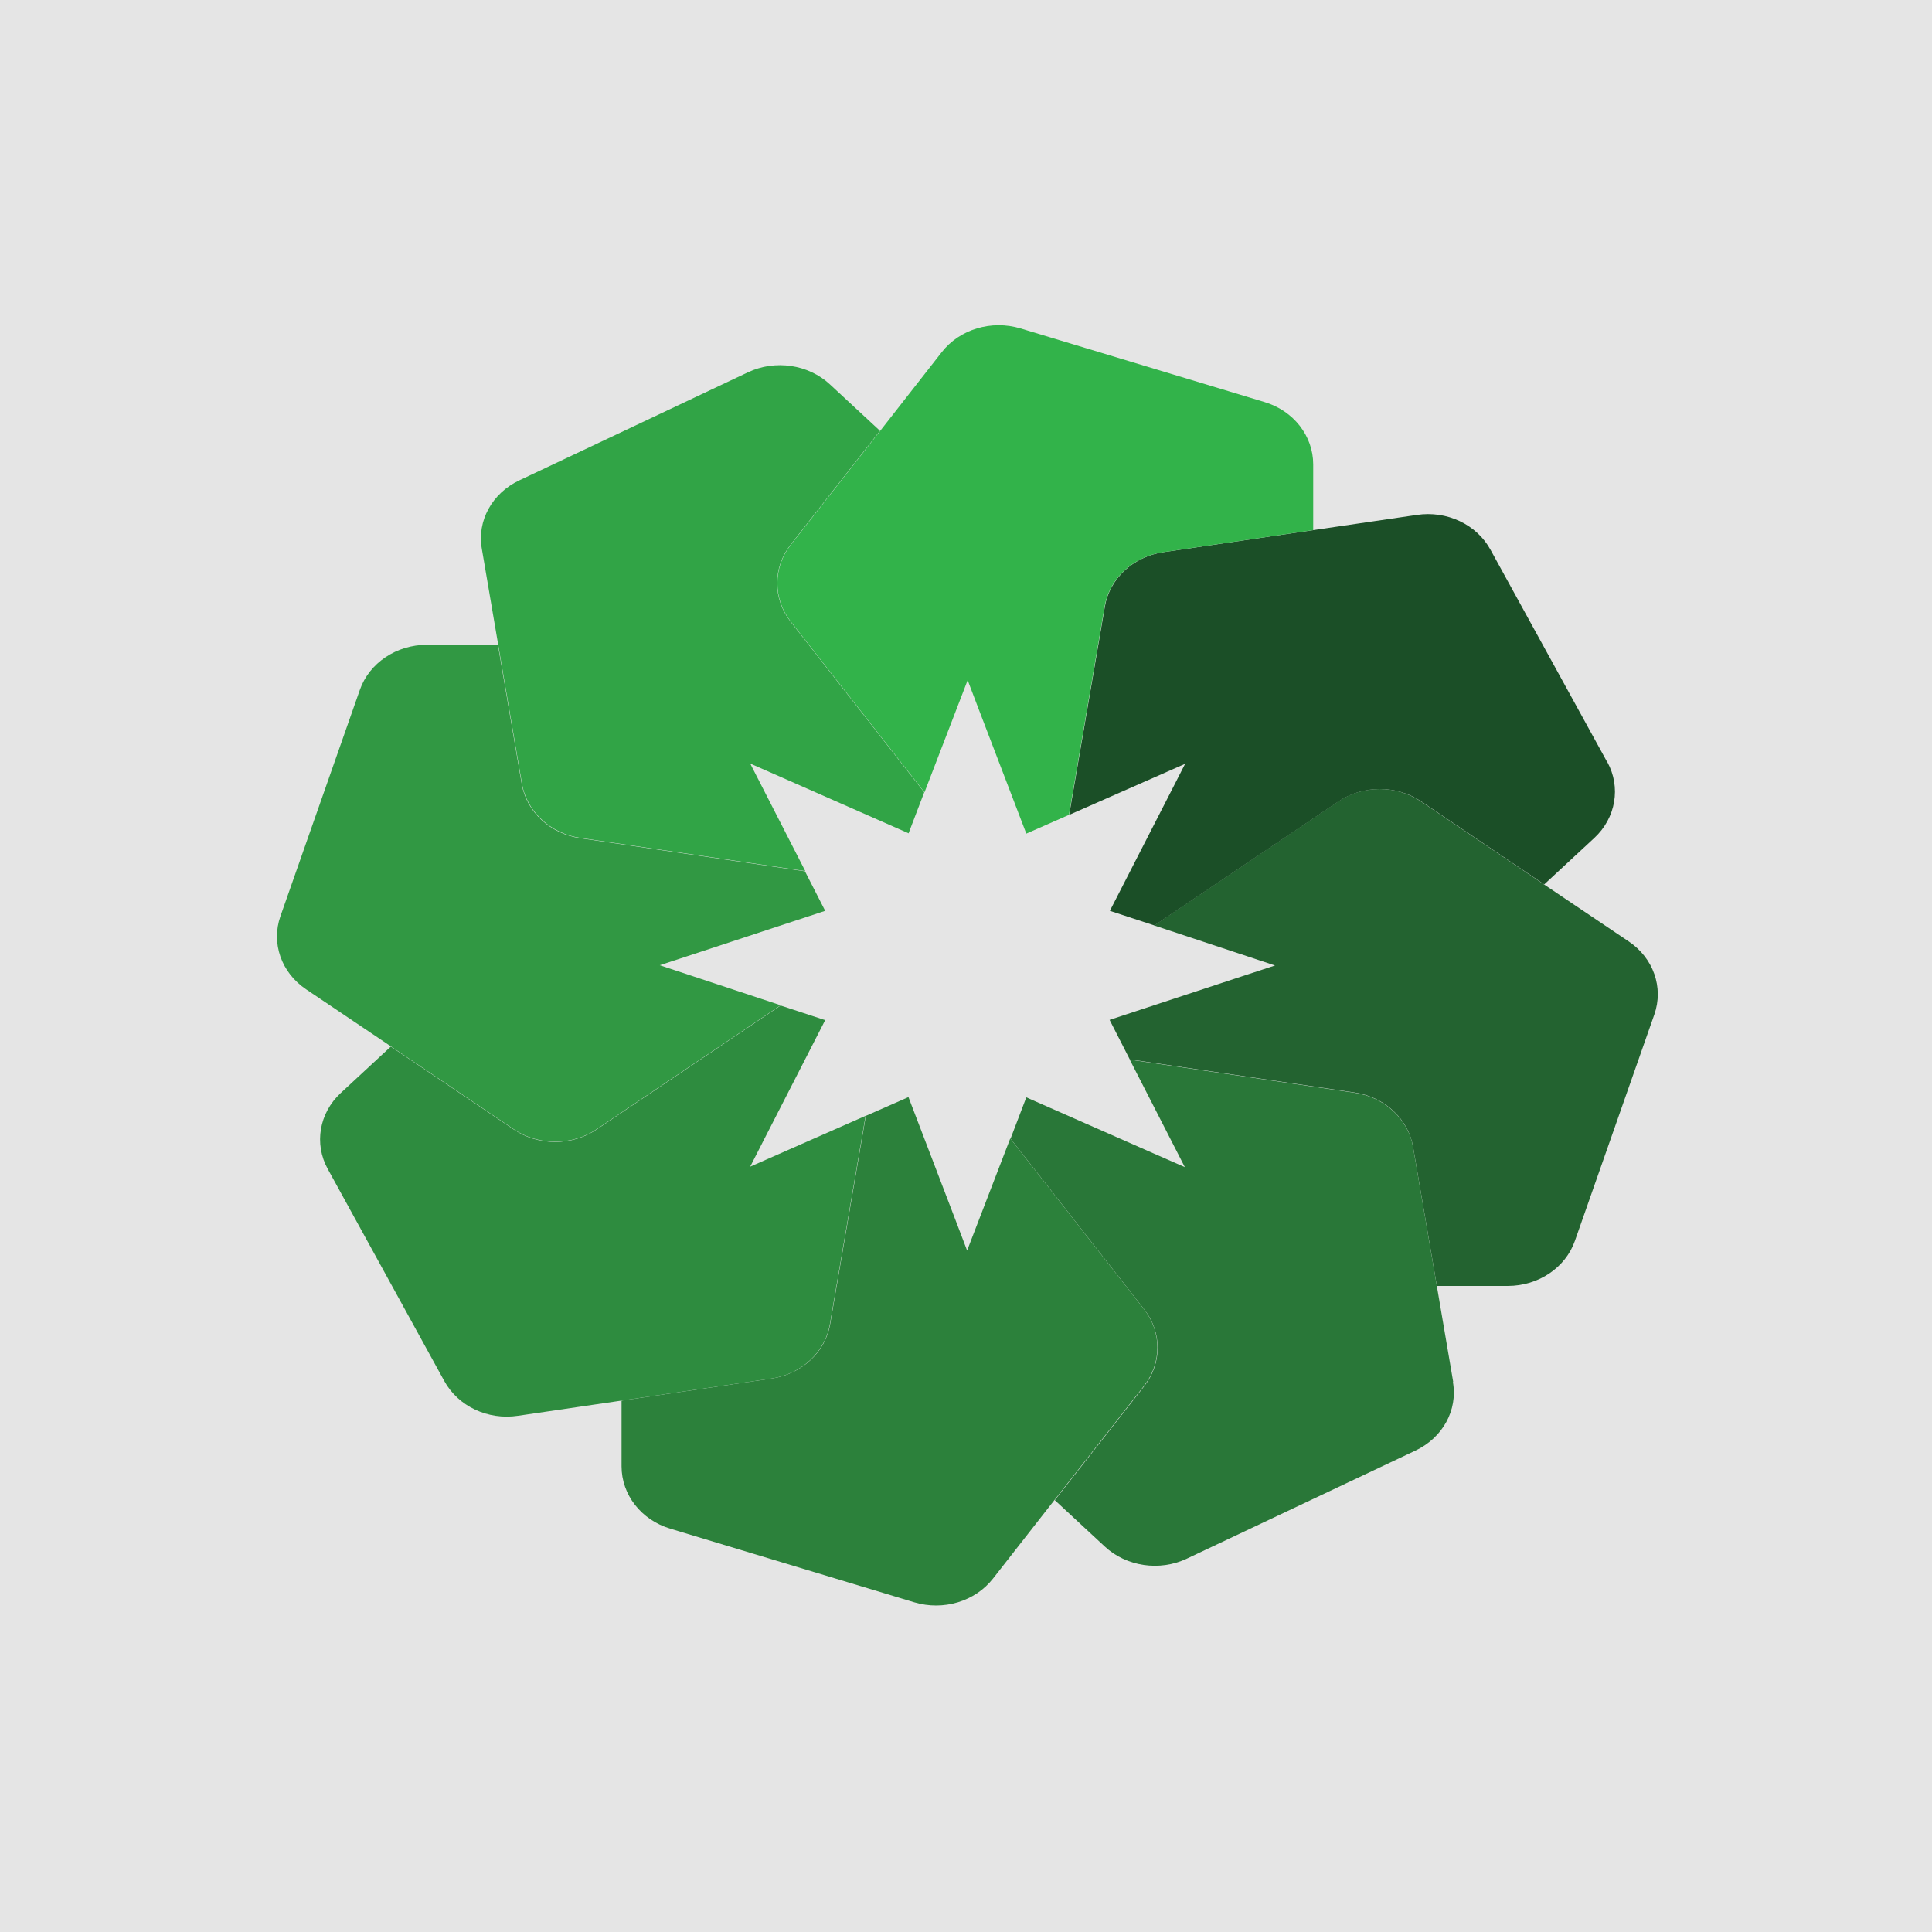
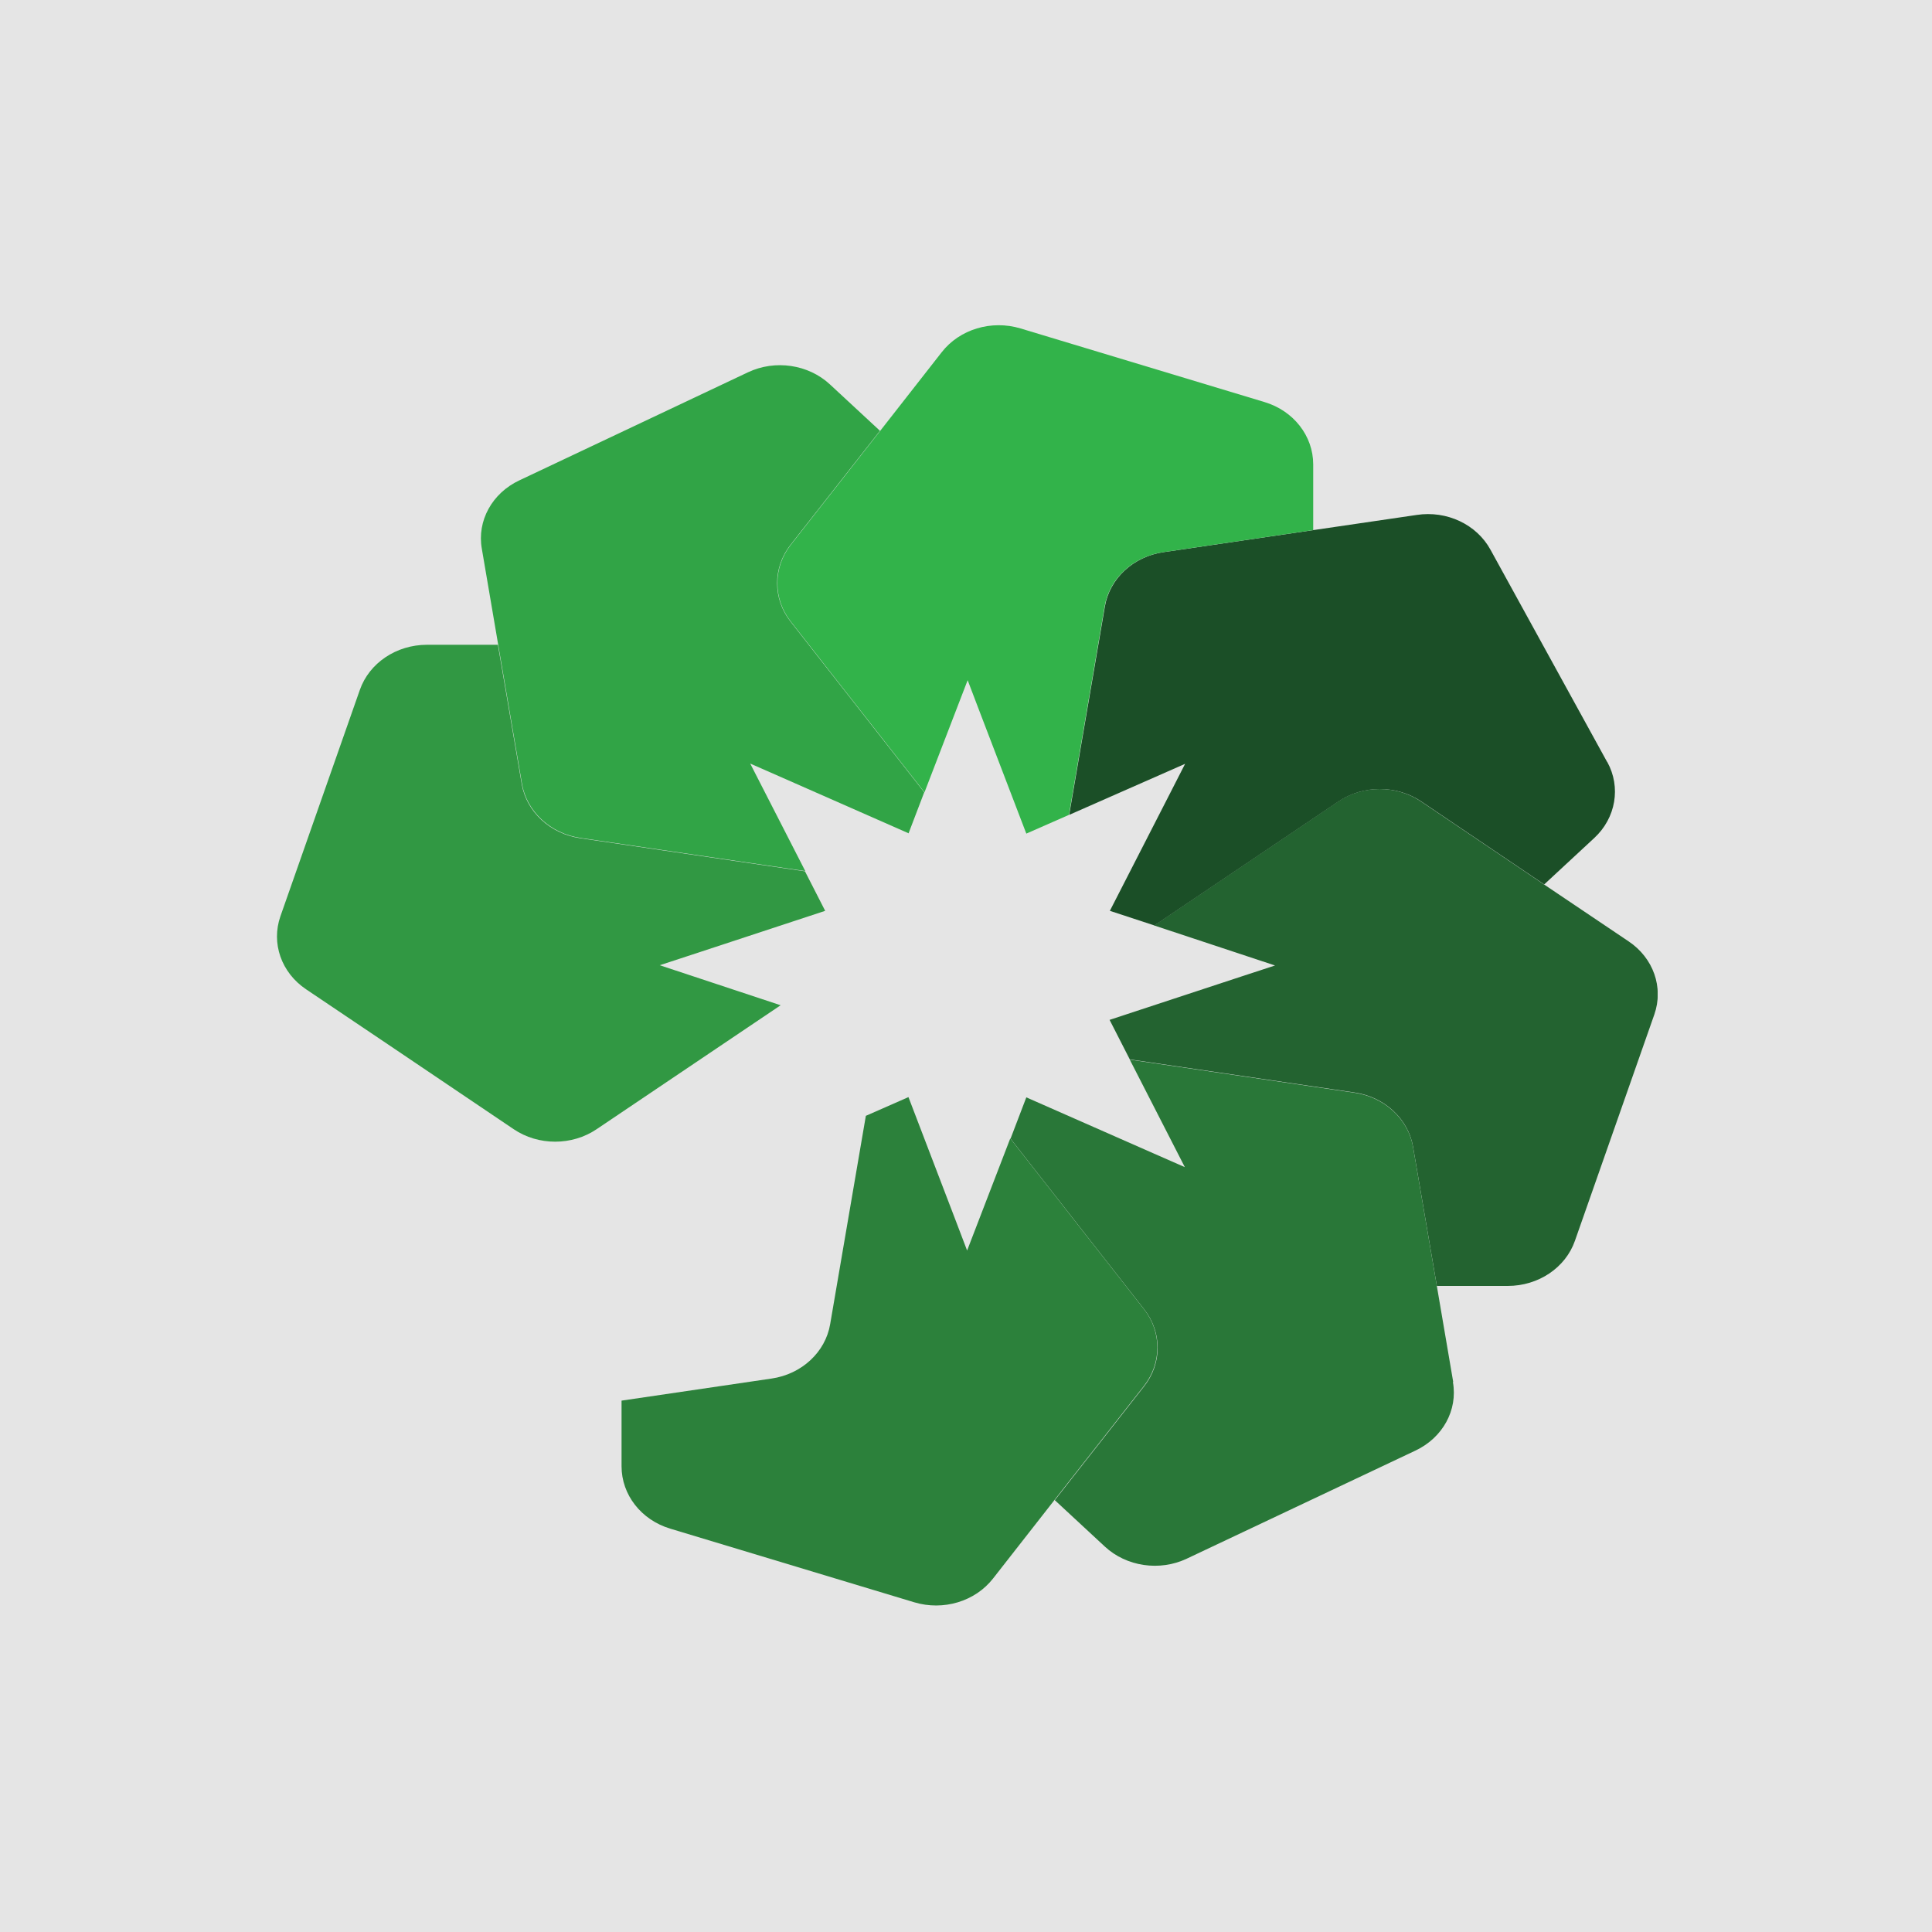
<svg xmlns="http://www.w3.org/2000/svg" width="500" height="500" viewBox="0 0 500 500" fill="none">
  <g clip-path="url(#clip0_9488_2)">
    <rect width="500" height="500" fill="#E5E5E5" />
    <g clip-path="url(#clip1_9488_2)">
      <path d="M421.482 243.624L399.572 228.883L367.782 207.436C361.409 203.12 352.674 203.12 346.302 207.436L298.688 239.507L329.977 249.866L321.457 252.655L287.16 263.943L292.387 274.168L350.526 282.734C358.331 283.863 364.488 289.573 365.705 296.811L371.863 332.799H390.193C398.14 332.799 405.157 328.085 407.591 321.113L428.141 262.548C430.575 255.576 427.926 247.94 421.482 243.624Z" fill="#236330" />
      <path d="M376.087 357.633L371.863 332.866L365.705 296.877C364.488 289.639 358.331 283.929 350.526 282.8L292.387 274.234L306.635 302.056L298.473 298.47L265.609 283.995L261.527 294.686L296.11 338.842C300.764 344.751 300.764 352.852 296.11 358.762L272.983 388.243L285.943 400.262C291.528 405.441 300.12 406.702 307.137 403.382L366.278 375.428C373.367 372.108 377.305 364.937 376.016 357.699L376.087 357.633Z" fill="#297738" />
      <path d="M296.039 338.776L261.456 294.62L250.287 323.637L247.28 315.735L235.108 283.93L224.081 288.777L214.845 342.694C213.628 349.931 207.47 355.642 199.666 356.77L160.858 362.481V379.479C160.858 386.85 165.942 393.357 173.46 395.614L236.611 414.671C244.129 416.929 252.363 414.472 257.017 408.496L272.912 388.178L296.039 358.696C300.693 352.786 300.693 344.686 296.039 338.776Z" fill="#2C813B" />
-       <path d="M194.081 302.059L197.947 294.489L213.556 264.011L202.028 260.227L154.414 292.298C148.042 296.614 139.307 296.614 132.934 292.298L101.144 270.851L88.184 282.869C82.599 288.048 81.239 296.016 84.819 302.523L114.963 357.37C118.543 363.943 126.275 367.595 134.08 366.4L160.787 362.483L199.594 356.772C207.398 355.643 213.556 349.933 214.773 342.695L224.009 288.779L194.009 301.992L194.081 302.059Z" fill="#2E8C3F" />
      <path d="M179.259 247.012L213.556 235.724L208.329 225.498L150.19 216.933C142.385 215.804 136.228 210.094 135.011 202.856L128.853 166.867H110.523C102.576 166.867 95.559 171.582 93.125 178.554L72.576 237.118C70.141 244.09 72.79 251.726 79.234 256.042L101.144 270.783L132.934 292.23C139.307 296.546 148.042 296.546 154.414 292.23L202.028 260.159L170.739 249.801L179.259 247.012Z" fill="#319843" />
      <path d="M235.108 215.736L239.189 205.046L204.606 160.89C199.952 154.98 199.952 146.879 204.606 140.97L227.733 111.488L214.773 99.47C209.188 94.291 200.596 93.029 193.58 96.349L134.438 124.303C127.35 127.623 123.412 134.795 124.7 142.032L128.925 166.799L135.082 202.788C136.3 210.026 142.457 215.736 150.262 216.865L208.401 225.431L194.152 197.609L202.315 201.195L235.179 215.67L235.108 215.736Z" fill="#31A446" />
      <path d="M415.897 197.145L385.754 142.298C382.174 135.725 374.441 132.073 366.637 133.268L339.93 137.185L301.123 142.896C293.318 144.025 287.161 149.735 285.943 156.973L276.707 210.889L306.707 197.676L302.841 205.245L287.232 235.723L298.76 239.508L346.374 207.437C352.746 203.121 361.481 203.121 367.854 207.437L399.644 228.884L412.604 216.865C418.189 211.686 419.549 203.718 415.969 197.211L415.897 197.145Z" fill="#1B4F27" />
      <path d="M327.256 104.053L264.105 84.996C256.587 82.738 248.353 85.195 243.699 91.171L227.804 111.49L204.677 140.971C200.023 146.881 200.023 154.982 204.677 160.891L239.26 205.047L250.429 176.03L253.437 183.932L265.609 215.738L276.635 210.89L285.871 156.974C287.089 149.736 293.246 144.026 301.051 142.897L339.858 137.186V120.188C339.858 112.818 334.774 106.31 327.256 104.053Z" fill="#32B34A" />
    </g>
  </g>
  <defs>
    <clipPath id="clip0_9488_2">
      <rect width="500" height="500" fill="white" />
    </clipPath>
    <clipPath id="clip1_9488_2">
      <rect width="358" height="332" fill="white" transform="translate(71 84)" />
    </clipPath>
  </defs>
</svg>